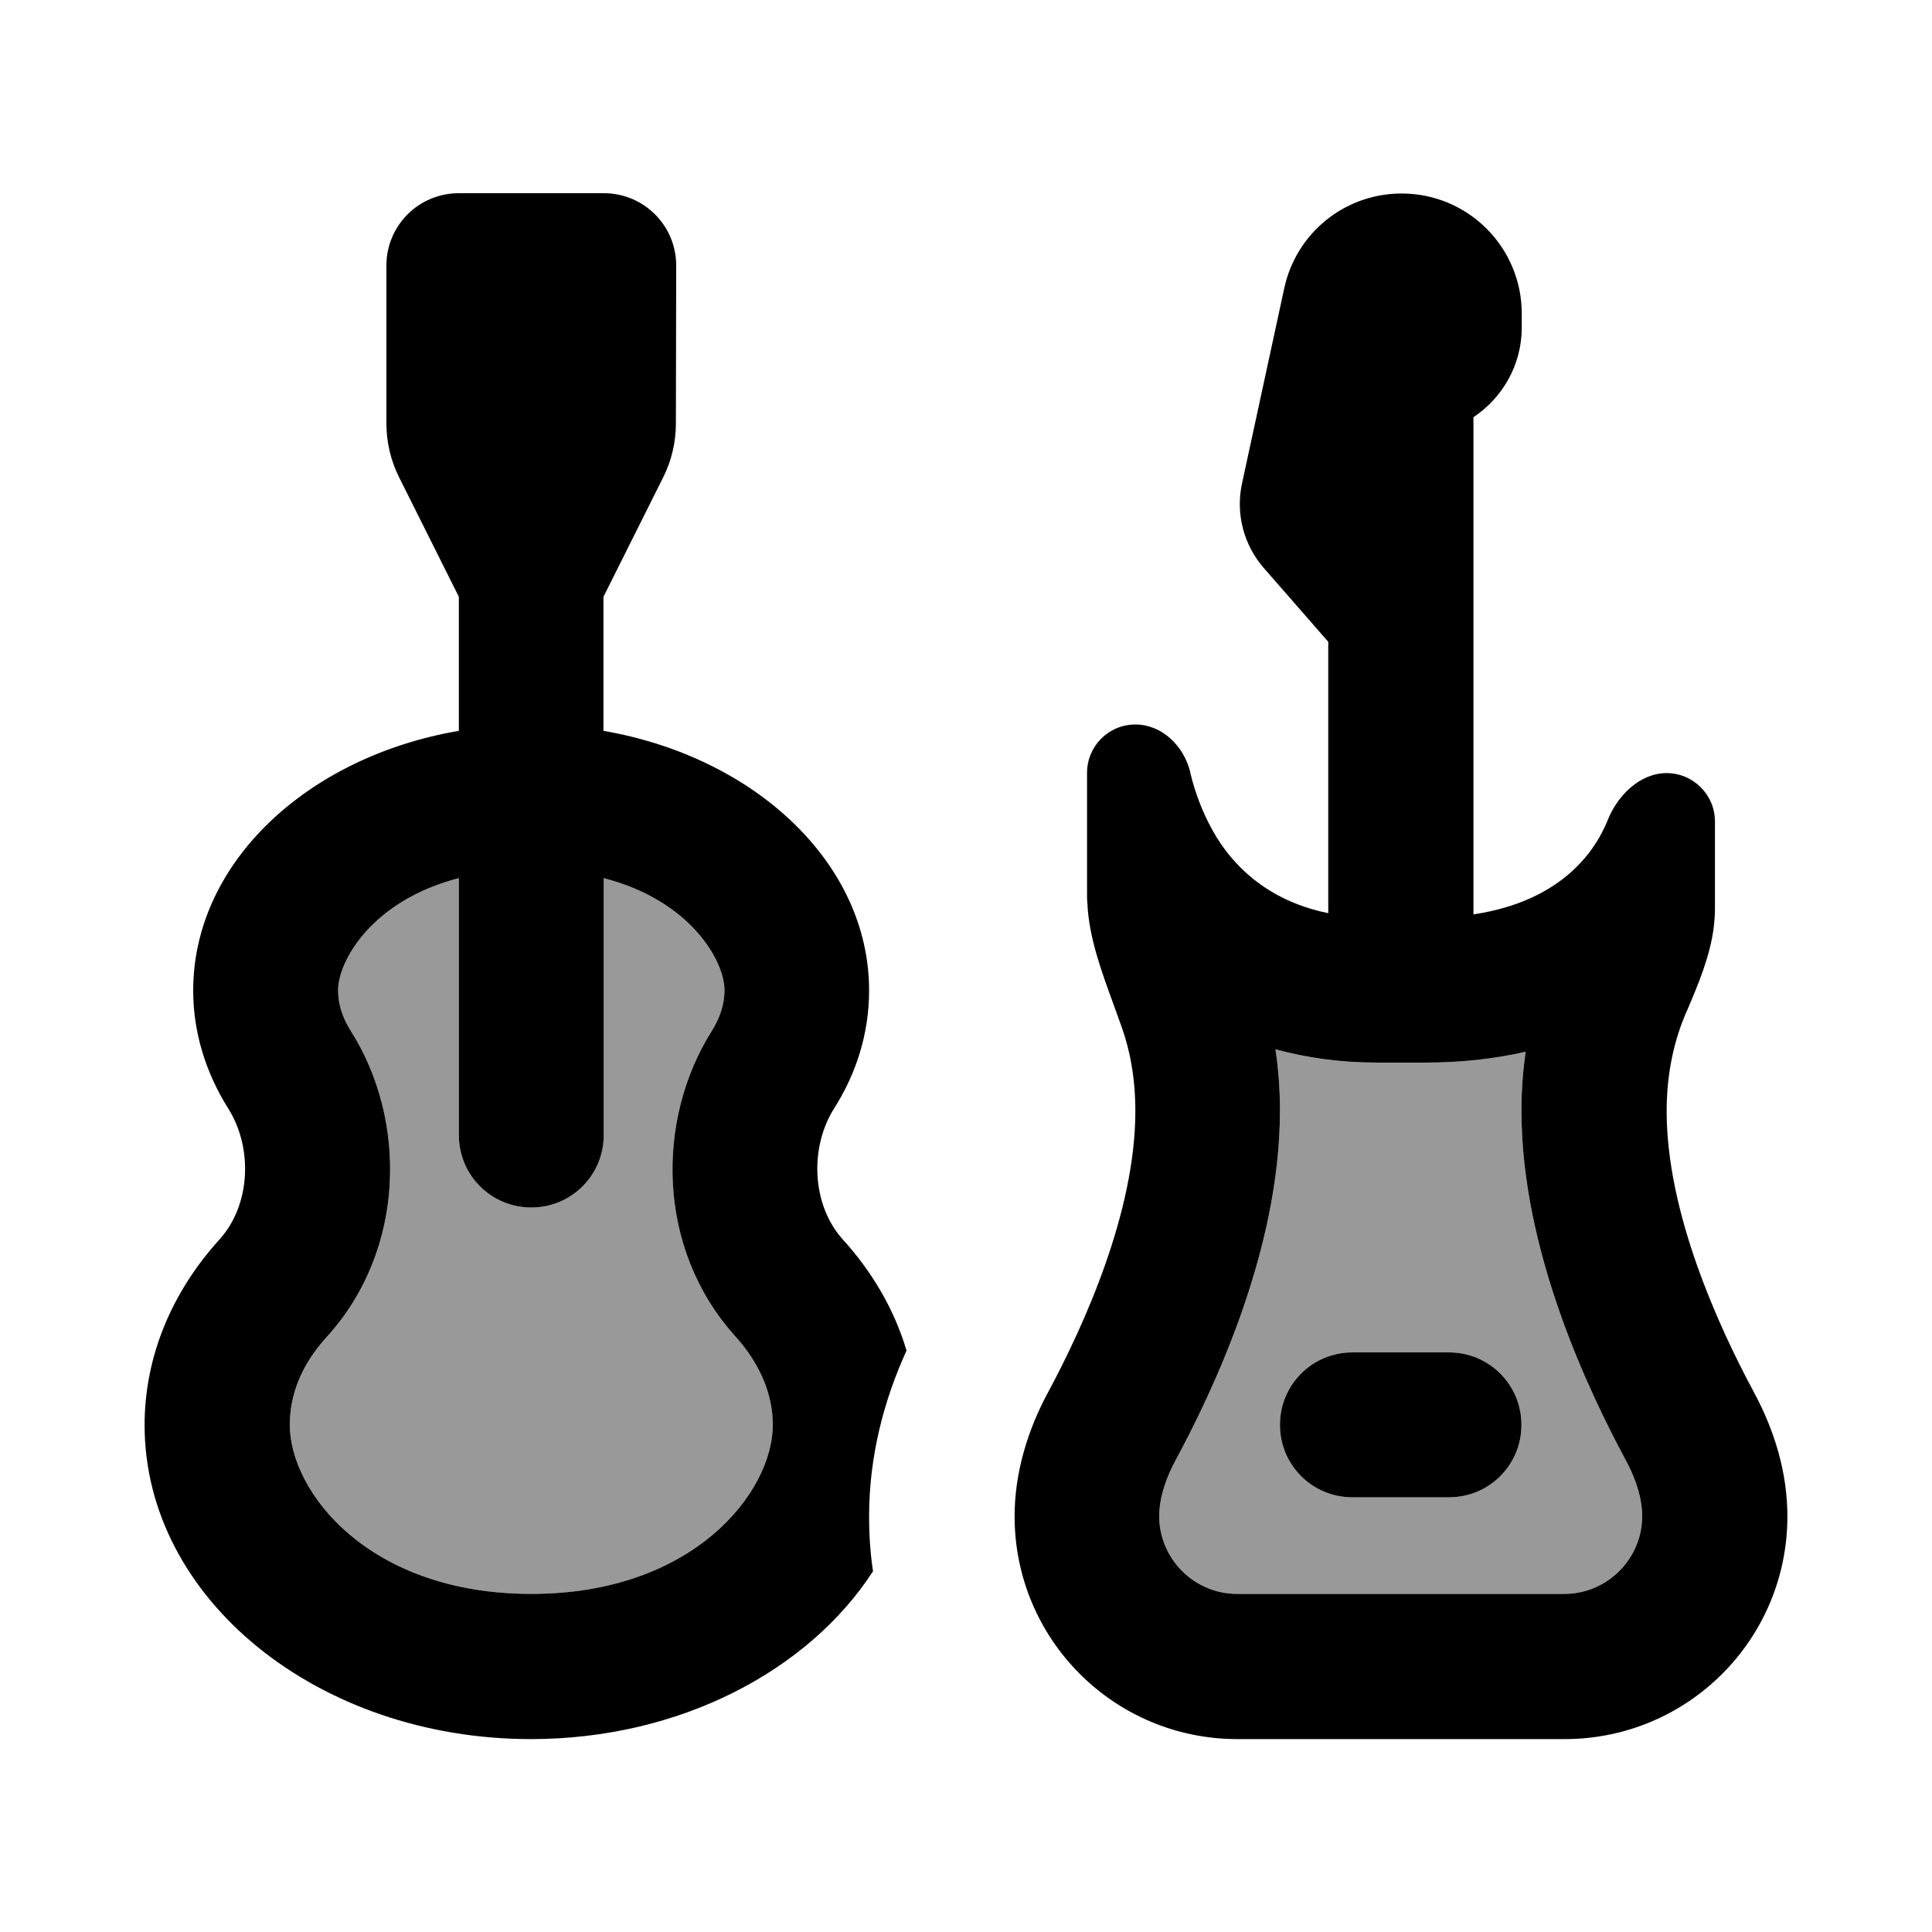
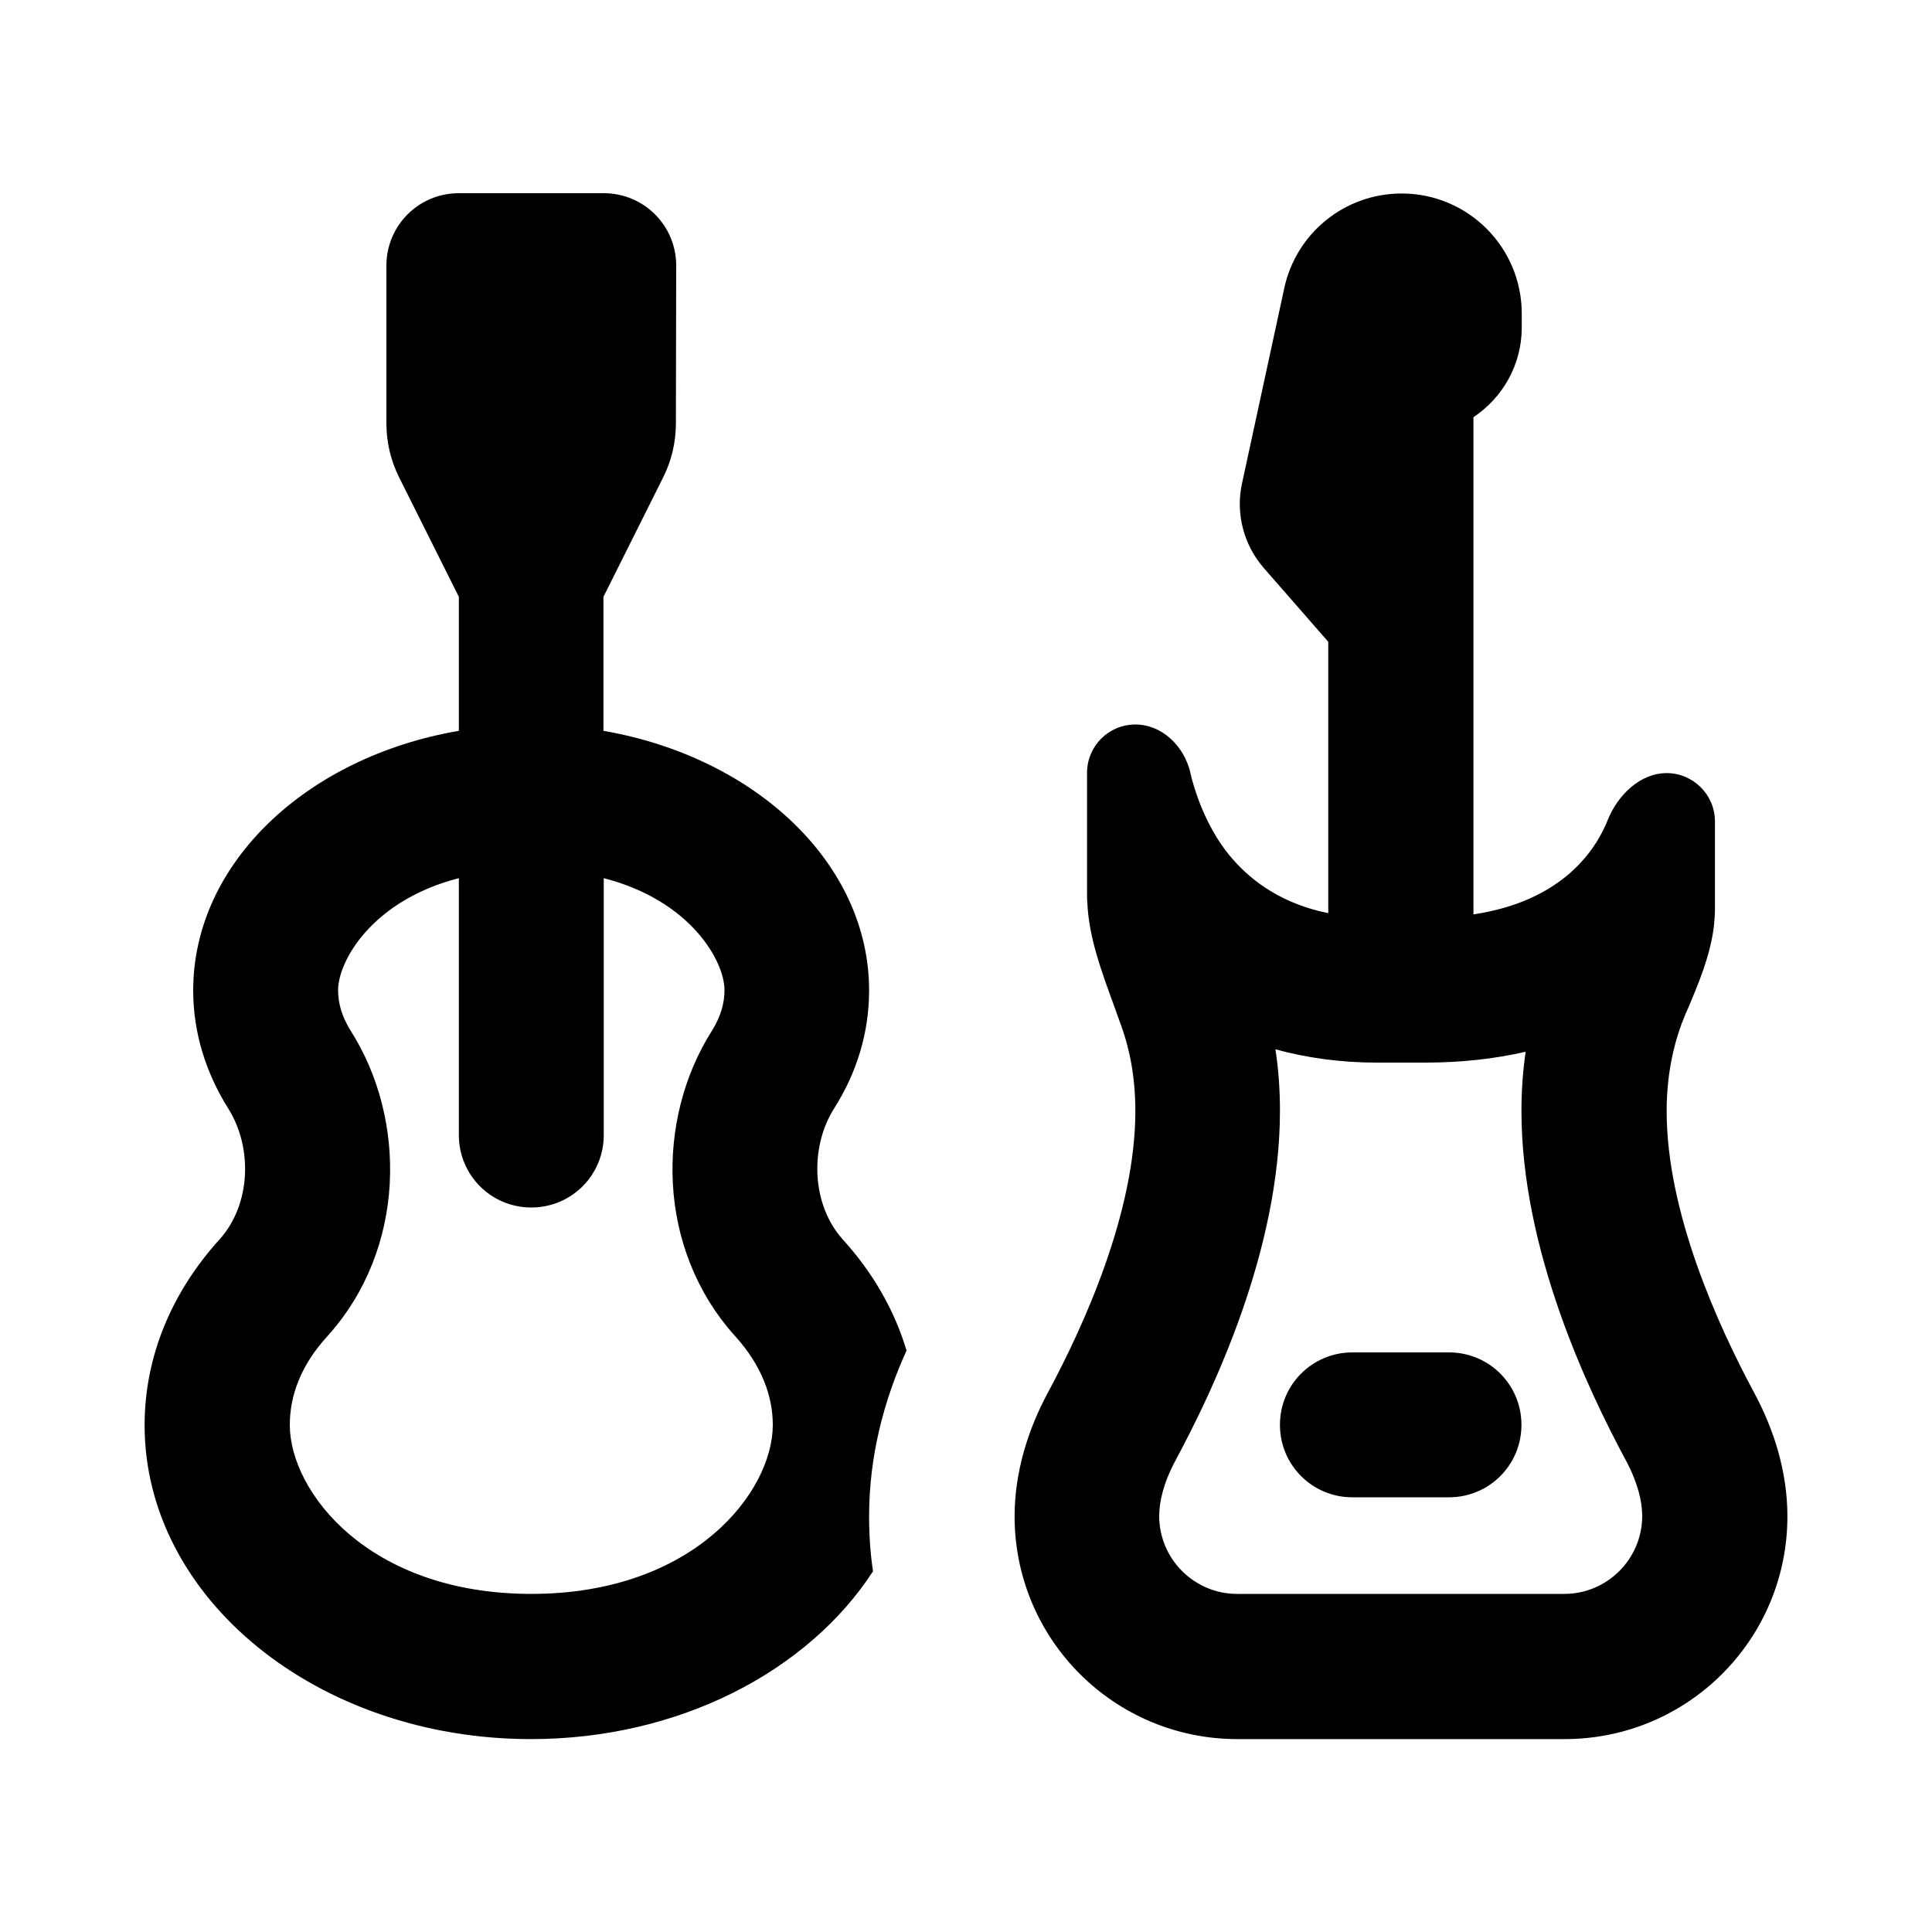
<svg xmlns="http://www.w3.org/2000/svg" viewBox="0 0 640 640">
-   <path opacity=".4" fill="currentColor" d="M96 472C96 494.1 122 528 176 528C230 528 256 494.1 256 472C256 462.3 252.3 452.2 243.6 442.7C217.4 413.7 217.2 370.8 235.8 341.5C238.8 336.7 240 332.3 240 328C240 318.4 228.8 298.3 200 290.9L200 376C200 389.3 189.3 400 176 400C162.7 400 152 389.3 152 376L152 290.9C123.2 298.3 112 318.4 112 328C112 332.2 113.2 336.7 116.2 341.5C134.8 370.9 134.6 413.7 108.4 442.7C99.8 452.2 96 462.4 96 472zM384 502.2C384 516.4 395.6 528 409.8 528L518.2 528C532.4 528 544 516.4 544 502.2C544 497.3 542.5 491 538.5 483.6C526.3 460.9 504 414.4 504 368C504 361.1 504.5 354.5 505.4 348.4C495 350.8 483.9 352 472 352L456 352C444 352 432.8 350.5 422.5 347.6C423.5 354 424 360.8 424 368C424 414.4 401.7 460.9 389.5 483.6C385.5 491 384 497.3 384 502.2zM424 472C424 458.7 434.7 448 448 448L480 448C493.3 448 504 458.7 504 472C504 485.3 493.3 496 480 496L448 496C434.7 496 424 485.3 424 472z" />
  <path fill="currentColor" d="M152 64C138.7 64 128 74.7 128 88L128 140.2C128 146.4 129.4 152.5 132.2 158.1L152 197.7L152 242.1C101.7 250.7 64 285.9 64 328.1C64 342.1 68.2 355.4 75.6 367.2C83.8 380.2 83.1 399.1 72.7 410.6C57.1 427.8 47.9 449.1 47.9 472.1C47.9 529.5 105.2 576.1 175.9 576.1C225.1 576.1 267.8 553.5 289.2 520.5C288.3 514.6 287.9 508.5 287.9 502.3C287.9 482.2 292.9 463.6 300.3 447.4C296.3 433.9 289 421.4 279.2 410.6C268.9 399.2 268.1 380.2 276.3 367.2C283.8 355.4 287.9 342.1 287.9 328.1C287.9 286 250.2 250.8 199.9 242.1L199.9 197.7L219.7 158.1C222.5 152.5 223.9 146.4 223.9 140.2L224 88C224 74.7 213.3 64 200 64L152 64zM112 328C112 318.4 123.2 298.3 152 290.9L152 376C152 389.3 162.7 400 176 400C189.3 400 200 389.3 200 376L200 290.9C228.8 298.3 240 318.4 240 328C240 332.2 238.8 336.7 235.8 341.5C217.2 370.9 217.4 413.7 243.6 442.7C252.2 452.2 256 462.4 256 472C256 494.1 230 528 176 528C122 528 96 494.1 96 472C96 462.3 99.7 452.2 108.4 442.7C134.6 413.7 134.8 370.8 116.2 341.5C113.2 336.7 112 332.3 112 328zM418.6 188.1L440 212.6L440 302.5C425.3 299.5 415.1 292.5 408 284.2C405.5 281.3 403.4 278.2 401.7 275.1C398 268.5 395.7 261.8 394.3 256L394.3 255.8C392.2 247.2 385 240 376.1 240C367.2 240 360.1 247.2 360.1 256L360.1 296.6C360.1 297.4 360.1 298.3 360.2 299.1C360.7 310.6 364.9 321.8 368.9 332.8L368.9 332.8C369.8 335.3 370.7 337.8 371.6 340.3C374.2 347.6 376.1 356.8 376.1 368.1C376.1 401.6 359.1 439 347.3 461C340.4 473.7 336.1 487.9 336.1 502.3C336.1 543.1 369.1 576.1 409.9 576.1L518.3 576.1C559.1 576.1 592.1 543.1 592.1 502.3C592.1 487.8 587.8 473.7 580.9 461C569.1 439 552.1 401.7 552.1 368.1C552.1 354.5 555 343.8 558.3 336L558.8 334.9L558.8 334.9C562.6 326 566.5 316.7 567.7 307.2C567.9 305.3 568.1 303.3 568.1 301.4L568.1 272.1C568.1 263.3 560.9 256.1 552.1 256.1C543.3 256.1 535.9 263.4 532.6 271.6L532.4 272.1C530.5 276.6 527.7 281.5 523.3 286.1C522.3 287.2 521.2 288.2 520.1 289.2C513 295.4 502.8 300.7 488.1 302.9L488.1 138.2C497.7 131.8 504.1 120.9 504.1 108.5L504.1 103.9C504.1 81.9 486.3 64.1 464.3 64.1C445.5 64.1 429.3 77.2 425.4 95.6L411.4 160.3C409.3 170.2 412 180.5 418.6 188.1zM448 448C434.7 448 424 458.7 424 472C424 485.3 434.7 496 448 496L480 496C493.3 496 504 485.3 504 472C504 458.7 493.3 448 480 448L448 448zM424 368C424 360.8 423.5 354 422.5 347.6C432.8 350.4 443.9 352 456 352L472 352C483.9 352 495 350.8 505.4 348.4C504.5 354.5 504 361.1 504 368C504 414.4 526.3 460.9 538.5 483.6C542.5 491 544 497.3 544 502.2C544 516.4 532.4 528 518.2 528L409.8 528C395.6 528 384 516.4 384 502.2C384 497.3 385.5 491 389.5 483.6C401.7 460.9 424 414.4 424 368z" />
</svg>